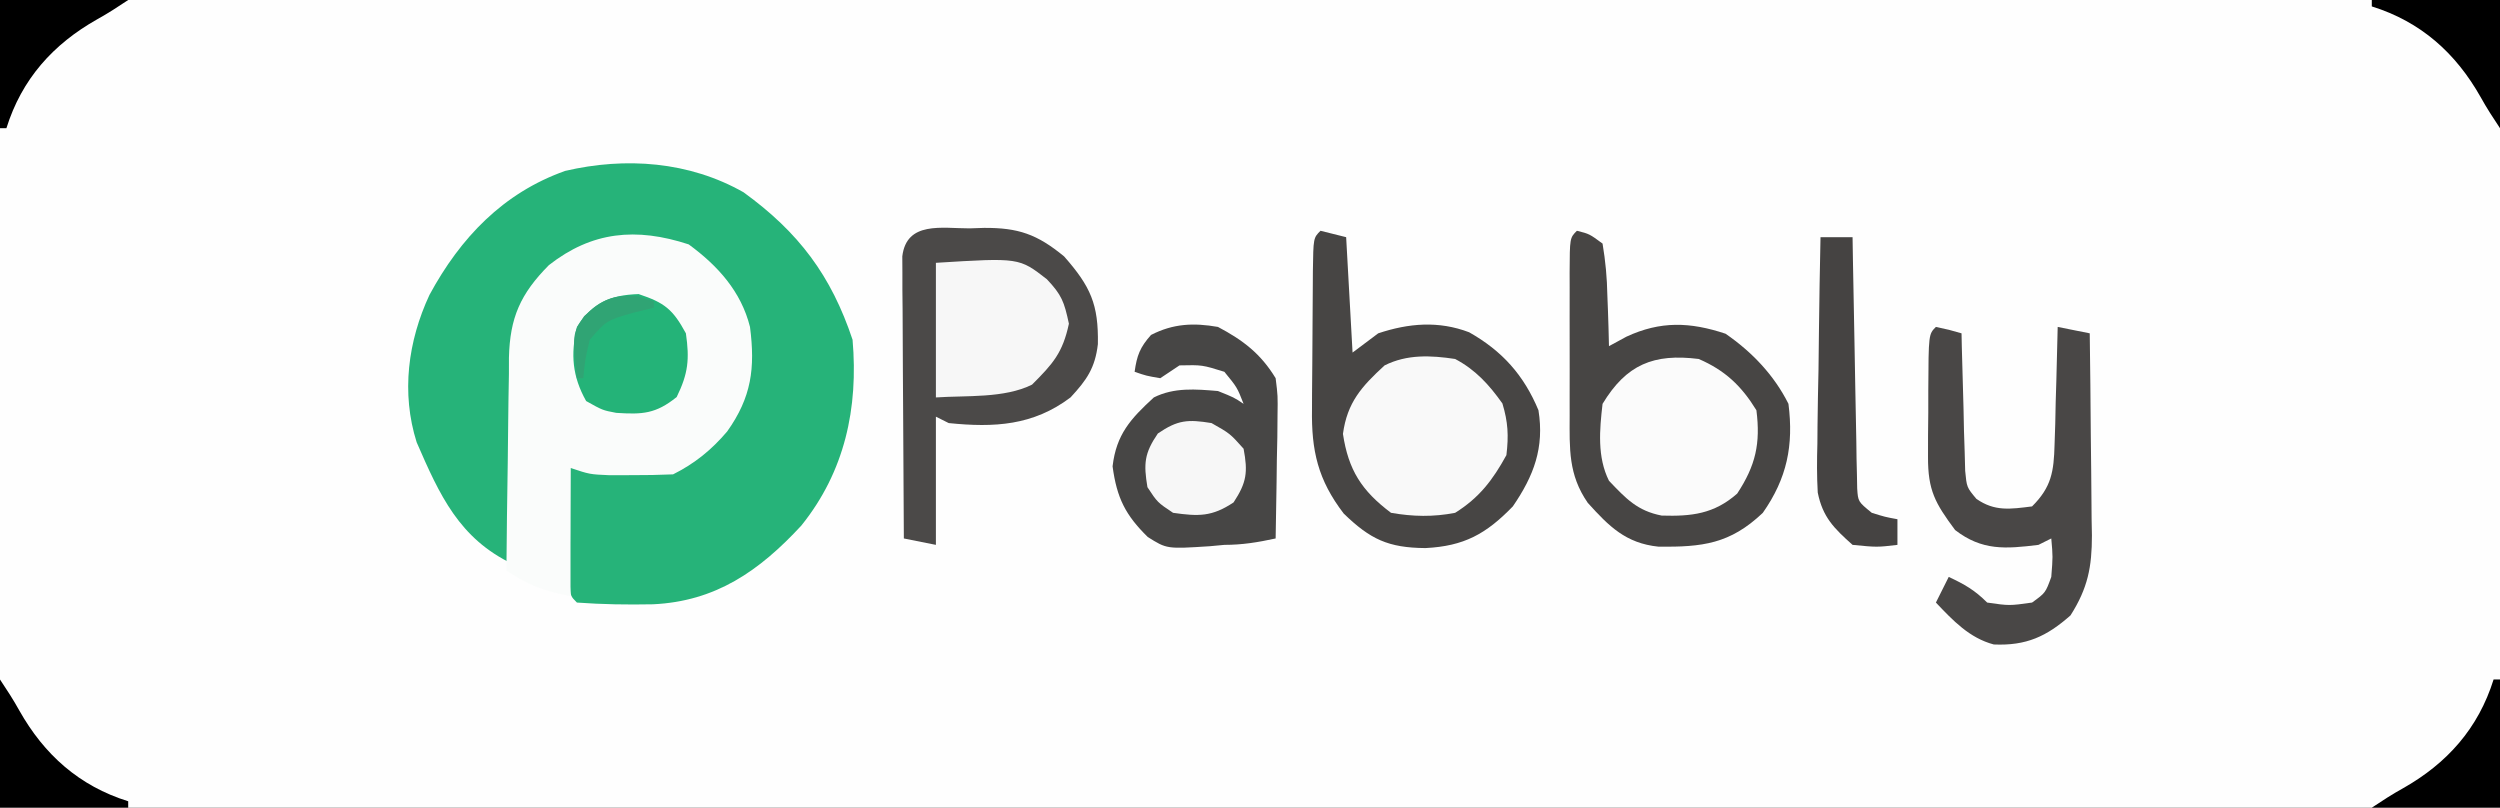
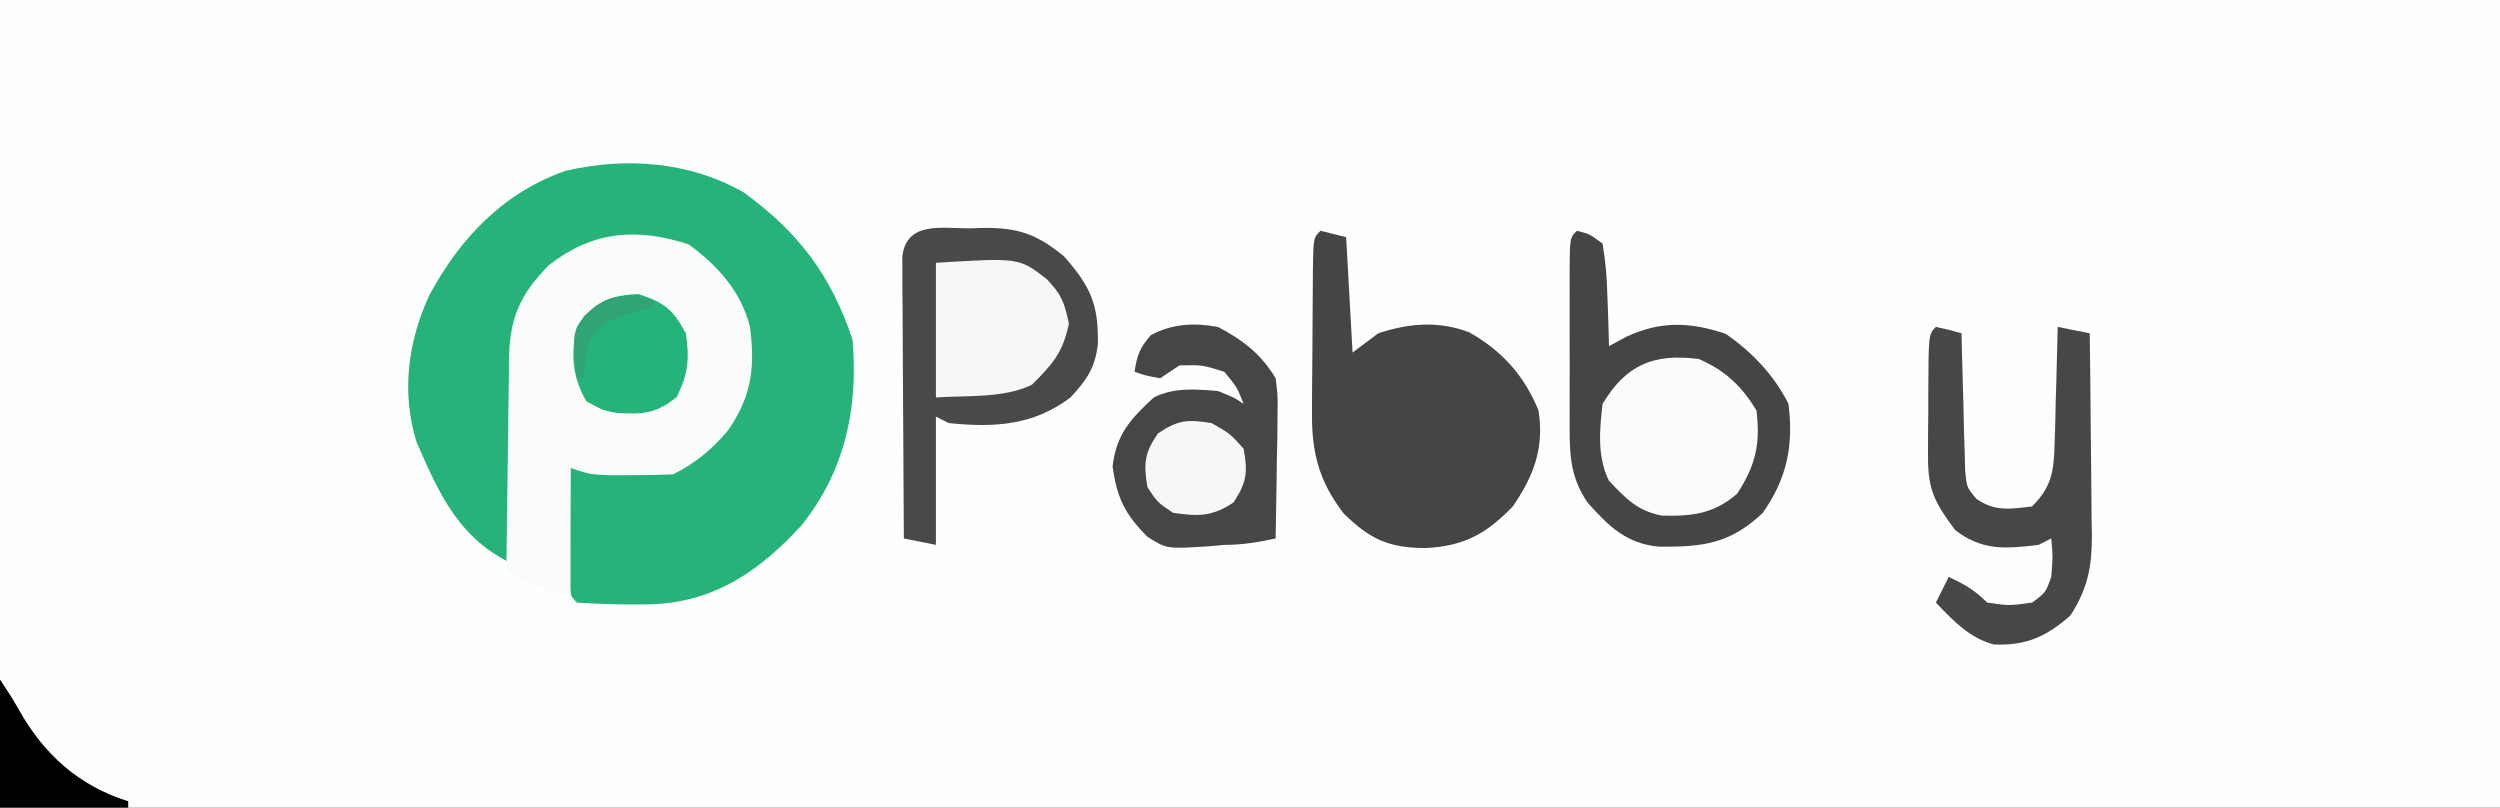
<svg xmlns="http://www.w3.org/2000/svg" width="390" height="126">
  <rect width="100%" height="100%" fill="#333333" stroke="none" />
  <path d="M0 0 C128.7 0 257.4 0 390 0 C390 41.58 390 83.16 390 126 C261.3 126 132.6 126 0 126 C0 84.42 0 42.84 0 0 Z " fill="#FEFEFE" transform="translate(0,0)" />
  <path d="M0 0 C8.609 6.248 13.662 12.985 17 23 C17.923 33.665 15.794 43.563 9 52 C2.467 59.063 -4.362 63.822 -14.156 64.27 C-18.122 64.347 -22.044 64.29 -26 64 C-27 63 -27 63 -27.114 61.051 C-27.108 60.218 -27.103 59.385 -27.098 58.527 C-27.094 57.628 -27.091 56.729 -27.088 55.803 C-27.08 54.857 -27.071 53.912 -27.062 52.938 C-27.058 51.988 -27.053 51.039 -27.049 50.061 C-27.037 47.707 -27.021 45.354 -27 43 C-25.915 43.046 -24.829 43.093 -23.711 43.141 C-22.266 43.178 -20.82 43.215 -19.375 43.25 C-18.306 43.3 -18.306 43.3 -17.215 43.352 C-11.993 43.447 -9.139 42.446 -5 39 C-1.409 35.175 0.329 31.244 0.562 26 C0.209 19.61 -1.943 14.957 -6.562 10.562 C-11.944 7.113 -17.806 7.409 -24 8 C-29.018 10.419 -32.5 13.999 -35 19 C-35.157 21.915 -35.259 24.809 -35.316 27.727 C-35.337 28.589 -35.358 29.452 -35.379 30.341 C-35.445 33.102 -35.504 35.864 -35.562 38.625 C-35.606 40.495 -35.649 42.365 -35.693 44.234 C-35.801 48.823 -35.902 53.411 -36 58 C-44.357 54.015 -47.412 47.255 -51 39 C-53.433 31.296 -52.364 23.223 -49 16 C-44.178 7.092 -37.514 0.096 -27.832 -3.34 C-18.389 -5.541 -8.485 -4.82 0 0 Z " fill="#26B379" transform="translate(116,30)" />
  <path d="M0 0 C4.538 3.321 8.182 7.353 9.562 12.875 C10.389 19.319 9.798 23.843 6 29.184 C3.553 32.063 0.934 34.189 -2.438 35.875 C-4.582 35.972 -6.729 36.005 -8.875 36 C-10.029 36.003 -11.182 36.005 -12.371 36.008 C-15.438 35.875 -15.438 35.875 -18.438 34.875 C-18.438 41.475 -18.438 48.075 -18.438 54.875 C-22.803 54.002 -24.863 53.224 -28.438 50.875 C-28.393 45.288 -28.323 39.701 -28.23 34.115 C-28.202 32.216 -28.181 30.317 -28.167 28.417 C-28.145 25.681 -28.098 22.947 -28.047 20.211 C-28.045 18.945 -28.045 18.945 -28.043 17.653 C-27.89 11.452 -26.273 7.731 -21.805 3.23 C-15.101 -2.017 -8.215 -2.689 0 0 Z " fill="#FAFCFB" transform="translate(107.438,38.125)" />
  <path d="M0 0 C1.98 0.495 1.98 0.495 4 1 C4.33 6.94 4.66 12.88 5 19 C6.32 18.01 7.64 17.02 9 16 C13.76 14.413 18.427 14.019 23.191 15.836 C28.344 18.75 31.723 22.523 34 28 C34.938 33.834 33.278 38.233 30 43 C25.812 47.327 22.364 49.197 16.375 49.5 C10.55 49.458 7.754 48.117 3.621 44.117 C-0.404 38.86 -1.438 34.309 -1.328 27.793 C-1.326 27.027 -1.324 26.261 -1.322 25.472 C-1.316 23.864 -1.302 22.256 -1.281 20.649 C-1.25 18.178 -1.24 15.707 -1.234 13.236 C-1.225 11.672 -1.215 10.107 -1.203 8.543 C-1.199 7.801 -1.195 7.06 -1.19 6.296 C-1.117 1.117 -1.117 1.117 0 0 Z " fill="#474544" transform="translate(206,36)" />
  <path d="M0 0 C1.953 0.492 1.953 0.492 4 2 C4.466 4.825 4.696 7.291 4.75 10.125 C4.78 10.879 4.809 11.633 4.84 12.41 C4.911 14.273 4.958 16.136 5 18 C5.897 17.513 6.794 17.025 7.719 16.523 C13.046 14.05 17.656 14.219 23.188 16.062 C27.292 18.89 30.755 22.51 33 27 C33.822 33.497 32.773 38.621 29 44 C23.885 48.866 19.554 49.353 12.727 49.281 C7.621 48.755 5 46.108 1.688 42.438 C-1.35 38.05 -1.146 34.003 -1.133 28.867 C-1.134 28.075 -1.135 27.282 -1.136 26.466 C-1.136 24.793 -1.135 23.12 -1.13 21.448 C-1.125 18.878 -1.13 16.308 -1.137 13.738 C-1.136 12.115 -1.135 10.491 -1.133 8.867 C-1.135 8.094 -1.137 7.321 -1.139 6.525 C-1.115 1.115 -1.115 1.115 0 0 Z " fill="#474544" transform="translate(246,36)" />
  <path d="M0 0 C0.752 -0.024 1.503 -0.049 2.277 -0.074 C7.581 -0.102 10.534 0.9 14.75 4.375 C18.901 9.087 20.129 11.87 20.02 18.059 C19.587 21.776 18.279 23.656 15.75 26.375 C9.932 30.77 3.843 31.103 -3.25 30.375 C-3.91 30.045 -4.57 29.715 -5.25 29.375 C-5.25 35.975 -5.25 42.575 -5.25 49.375 C-6.9 49.045 -8.55 48.715 -10.25 48.375 C-10.301 41.861 -10.336 35.346 -10.36 28.832 C-10.37 26.614 -10.384 24.397 -10.401 22.179 C-10.425 18.997 -10.436 15.815 -10.445 12.633 C-10.456 11.637 -10.466 10.641 -10.477 9.615 C-10.477 8.694 -10.477 7.773 -10.477 6.825 C-10.481 6.012 -10.486 5.199 -10.491 4.362 C-9.821 -1.168 -4.295 0.007 0 0 Z " fill="#4B4948" transform="translate(151.25,35.625)" />
  <path d="M0 0 C3.937 2.08 6.692 4.196 9 8 C9.341 10.749 9.341 10.749 9.293 13.859 C9.283 14.974 9.274 16.089 9.264 17.238 C9.239 18.397 9.213 19.556 9.188 20.75 C9.167 22.512 9.167 22.512 9.146 24.309 C9.111 27.206 9.062 30.103 9 33 C6.237 33.597 3.84 34 1 34 C-0.123 34.104 -0.123 34.104 -1.27 34.211 C-7.978 34.644 -7.978 34.644 -10.953 32.77 C-14.436 29.346 -15.773 26.688 -16.438 21.75 C-15.856 16.766 -13.627 14.326 -10 11 C-6.83 9.415 -3.46 9.706 0 10 C2.5 11 2.5 11 4 12 C2.991 9.425 2.991 9.425 1 7 C-2.46 5.922 -2.46 5.922 -6 6 C-6.99 6.66 -7.98 7.32 -9 8 C-11.188 7.625 -11.188 7.625 -13 7 C-12.65 4.461 -12.16 3.179 -10.438 1.25 C-6.963 -0.532 -3.777 -0.662 0 0 Z " fill="#474645" transform="translate(190,51)" />
  <path d="M0 0 C2.062 0.438 2.062 0.438 4 1 C4.015 1.711 4.029 2.423 4.044 3.156 C4.119 6.375 4.215 9.594 4.312 12.812 C4.335 13.932 4.358 15.052 4.381 16.205 C4.416 17.278 4.452 18.351 4.488 19.457 C4.514 20.447 4.541 21.437 4.568 22.456 C4.811 25.02 4.811 25.02 6.313 26.819 C9.181 28.826 11.636 28.42 15 28 C18.038 24.983 18.4 22.549 18.512 18.359 C18.547 17.289 18.583 16.22 18.619 15.117 C18.642 14.006 18.664 12.895 18.688 11.75 C18.722 10.623 18.756 9.497 18.791 8.336 C18.873 5.557 18.943 2.779 19 0 C21.475 0.495 21.475 0.495 24 1 C24.074 6.302 24.129 11.603 24.165 16.906 C24.18 18.708 24.2 20.51 24.226 22.312 C24.263 24.909 24.28 27.505 24.293 30.102 C24.308 30.902 24.324 31.702 24.34 32.527 C24.341 37.433 23.708 40.745 21 45 C17.269 48.297 14.106 49.754 9.035 49.539 C5.219 48.528 2.664 45.797 0 43 C0.66 41.68 1.32 40.36 2 39 C4.468 40.152 6.048 41.048 8 43 C11.458 43.5 11.458 43.5 15 43 C17.098 41.481 17.098 41.481 18 39 C18.251 35.833 18.251 35.833 18 33 C17.01 33.495 17.01 33.495 16 34 C10.858 34.637 7.202 34.926 3 31.688 C-0.124 27.49 -1.251 25.49 -1.23 20.273 C-1.228 18.603 -1.228 18.603 -1.225 16.898 C-1.212 15.736 -1.2 14.573 -1.188 13.375 C-1.187 12.205 -1.186 11.034 -1.186 9.828 C-1.14 1.14 -1.14 1.14 0 0 Z " fill="#494746" transform="translate(302,51)" />
-   <path d="M0 0 C3.172 1.67 5.3 4.014 7.375 6.938 C8.257 9.848 8.364 11.966 8 15 C5.861 18.896 3.766 21.646 0 24 C-3.403 24.664 -6.588 24.597 -10 24 C-14.608 20.544 -16.653 17.298 -17.5 11.688 C-16.834 6.776 -14.589 4.291 -11 1 C-7.511 -0.745 -3.807 -0.576 0 0 Z " fill="#F9F9F9" transform="translate(227,56)" />
  <path d="M0 0 C4.106 1.773 6.663 4.191 9 8 C9.66 13.189 8.876 16.636 6 21 C2.395 24.181 -1.123 24.57 -5.777 24.43 C-9.584 23.694 -11.357 21.775 -14 19 C-15.85 15.3 -15.471 11.038 -15 7 C-11.285 0.851 -7.027 -0.882 0 0 Z " fill="#FBFBFB" transform="translate(265,56)" />
  <path d="M0 0 C12.991 -0.804 12.991 -0.804 17.312 2.562 C19.63 5.018 20.012 6.058 20.75 9.5 C19.775 14.05 18.269 15.731 15 19 C10.669 21.165 4.703 20.677 0 21 C0 14.07 0 7.14 0 0 Z " fill="#F7F7F7" transform="translate(146,41)" />
-   <path d="M0 0 C1.65 0 3.3 0 5 0 C5.02 1.232 5.04 2.463 5.06 3.732 C5.136 8.291 5.225 12.849 5.317 17.407 C5.356 19.382 5.391 21.357 5.422 23.332 C5.467 26.167 5.525 29.001 5.586 31.836 C5.597 32.722 5.609 33.609 5.621 34.522 C5.641 35.343 5.661 36.164 5.681 37.009 C5.694 37.733 5.708 38.457 5.722 39.203 C5.858 41.252 5.858 41.252 8 43 C10.069 43.643 10.069 43.643 12 44 C12 45.32 12 46.64 12 48 C8.812 48.375 8.812 48.375 5 48 C2.104 45.42 0.333 43.671 -0.432 39.835 C-0.578 37.284 -0.563 34.781 -0.488 32.227 C-0.481 31.303 -0.474 30.379 -0.467 29.427 C-0.439 26.492 -0.376 23.559 -0.312 20.625 C-0.287 18.629 -0.265 16.633 -0.244 14.637 C-0.189 9.757 -0.103 4.879 0 0 Z " fill="#454342" transform="translate(284,37)" />
  <path d="M0 0 C4.06 1.353 5.338 2.376 7.375 6.125 C7.955 10.182 7.74 12.38 5.938 16.062 C2.675 18.689 0.604 18.801 -3.496 18.531 C-5.625 18.125 -5.625 18.125 -8.188 16.688 C-10.347 12.839 -10.625 9.421 -9.625 5.125 C-7.213 1.349 -4.483 0.155 0 0 Z " fill="#24B378" transform="translate(99.625,45.875)" />
  <path d="M0 0 C2.875 1.625 2.875 1.625 5 4 C5.686 7.656 5.485 9.263 3.438 12.375 C0.065 14.623 -2.025 14.568 -6 14 C-8.438 12.375 -8.438 12.375 -10 10 C-10.612 6.328 -10.487 4.712 -8.375 1.625 C-5.27 -0.5 -3.699 -0.604 0 0 Z " fill="#F7F7F7" transform="translate(189,66)" />
-   <path d="M0 0 C0.33 0 0.66 0 1 0 C1 6.6 1 13.2 1 20 C-5.6 20 -12.2 20 -19 20 C-17.421 18.948 -15.83 17.907 -14.168 16.992 C-7.28 13.107 -2.394 7.66 0 0 Z " fill="#000000" transform="translate(389,106)" />
  <path d="M0 0 C1.052 1.579 2.093 3.17 3.008 4.832 C6.893 11.72 12.34 16.606 20 19 C20 19.33 20 19.66 20 20 C13.4 20 6.8 20 0 20 C0 13.4 0 6.8 0 0 Z " fill="#000000" transform="translate(0,106)" />
-   <path d="M0 0 C6.6 0 13.2 0 20 0 C20 6.6 20 13.2 20 20 C18.948 18.421 17.907 16.83 16.992 15.168 C13.107 8.28 7.66 3.394 0 1 C0 0.67 0 0.34 0 0 Z " fill="#000000" transform="translate(370,0)" />
-   <path d="M0 0 C6.6 0 13.2 0 20 0 C18.421 1.052 16.83 2.093 15.168 3.008 C8.28 6.893 3.394 12.34 1 20 C0.67 20 0.34 20 0 20 C0 13.4 0 6.8 0 0 Z " fill="#000000" transform="translate(0,0)" />
  <path d="M0 0 C0.866 0.268 1.732 0.536 2.625 0.812 C2.625 1.143 2.625 1.472 2.625 1.812 C0.985 2.215 0.985 2.215 -0.688 2.625 C-4.778 3.822 -4.778 3.822 -7.375 6.812 C-8.102 9.921 -8.102 9.921 -8.375 12.812 C-8.705 12.812 -9.035 12.812 -9.375 12.812 C-10.081 5.867 -10.081 5.867 -8.25 3.133 C-5.446 0.548 -3.808 -0.212 0 0 Z " fill="#30A474" transform="translate(99.375,46.188)" />
</svg>